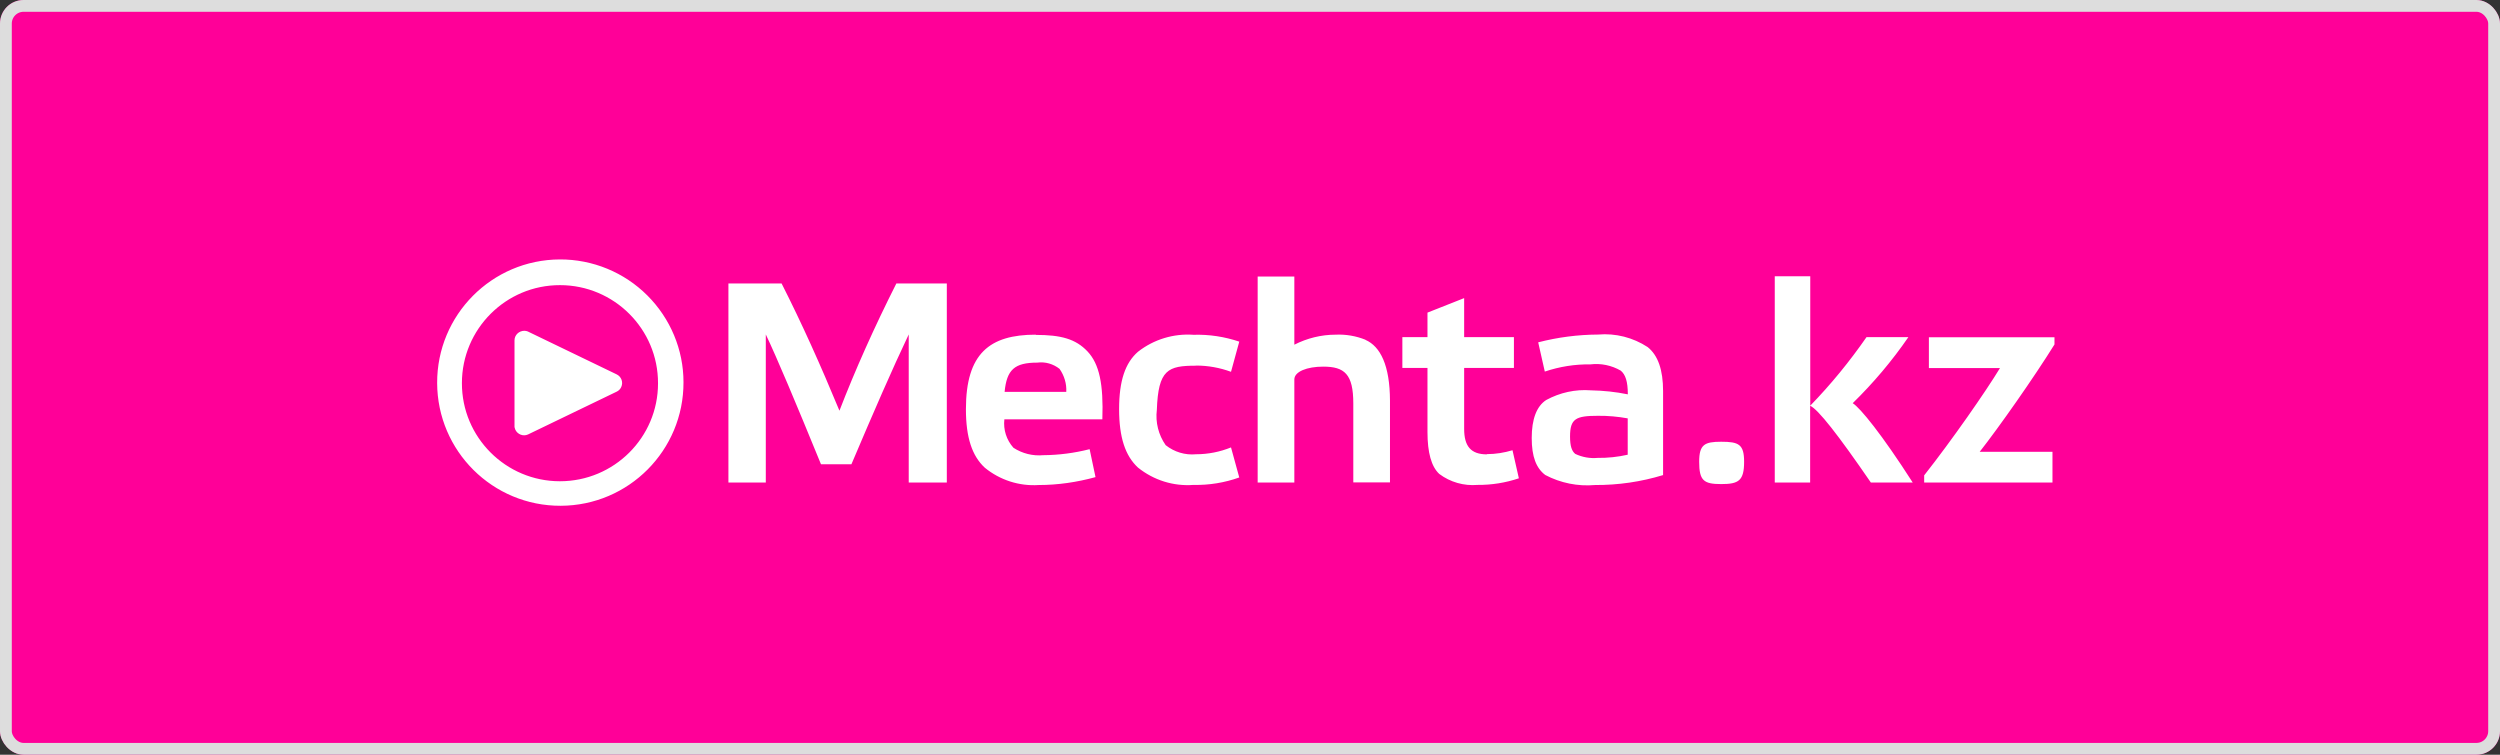
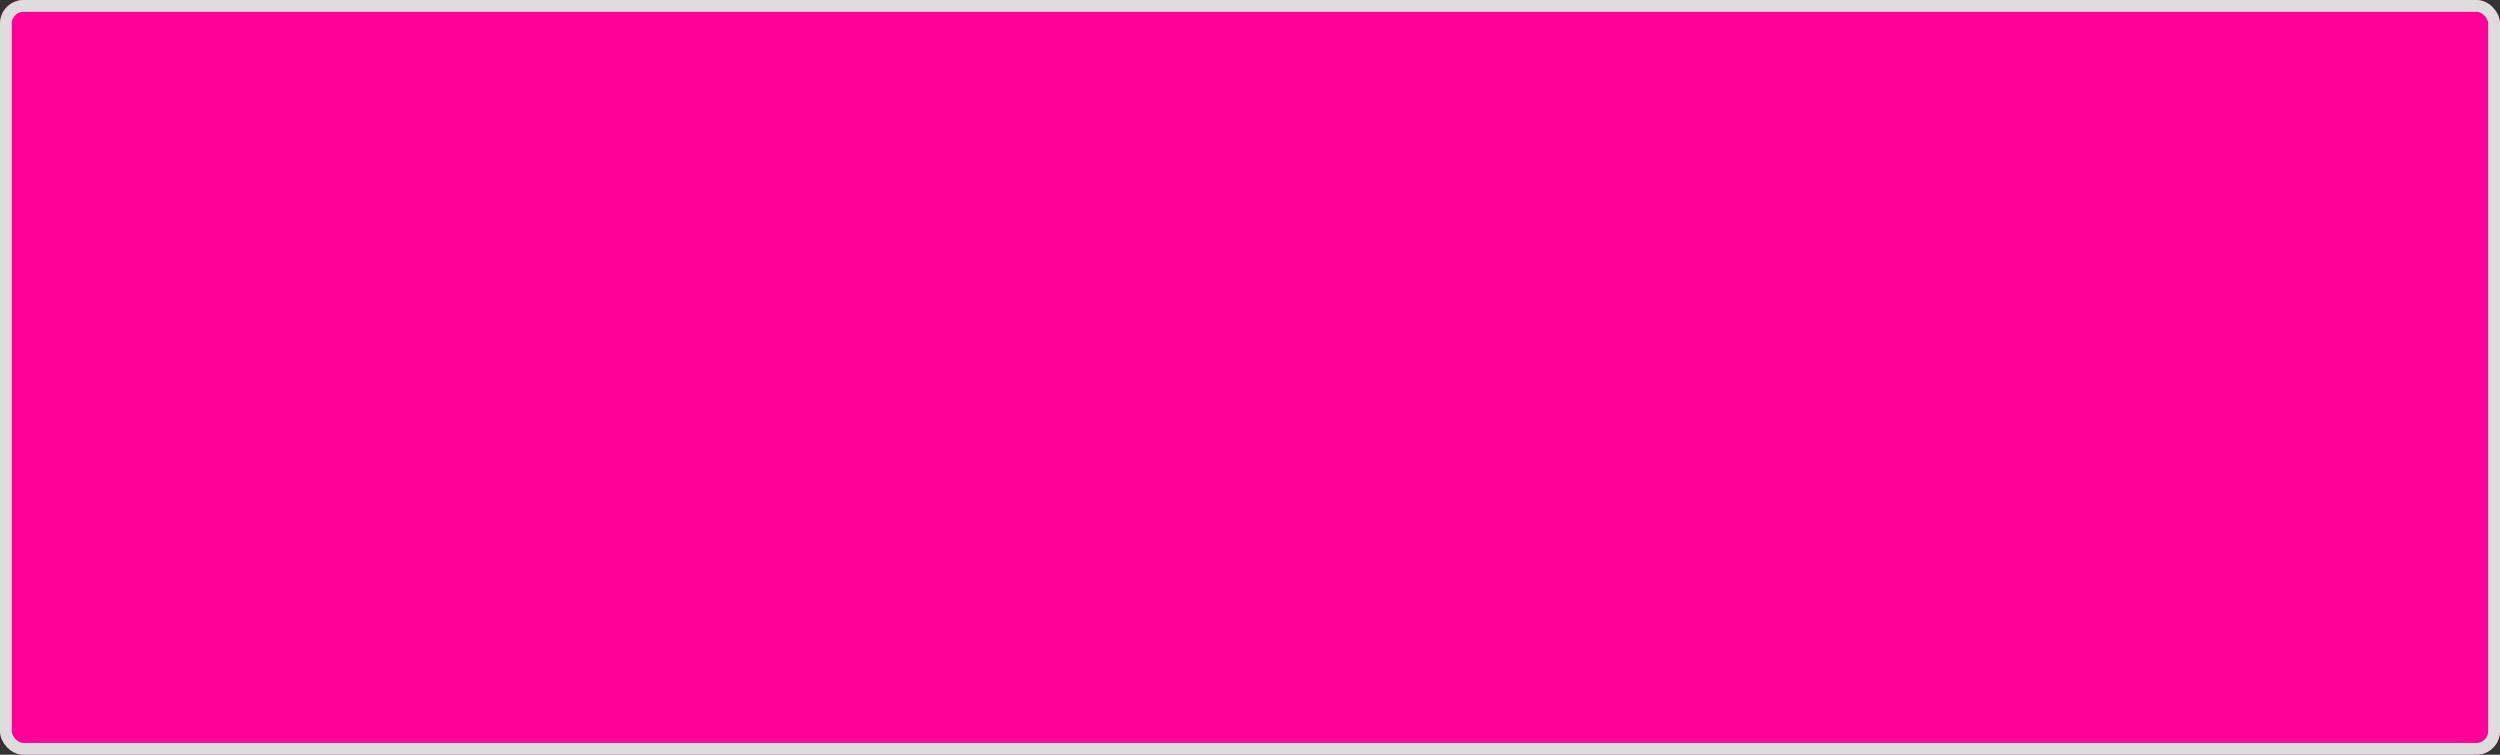
<svg xmlns="http://www.w3.org/2000/svg" id="Layer_1" data-name="Layer 1" viewBox="0 0 212 64">
  <rect x="0" y="0" width="212" height="64" fill="#333333" stroke="none" />
  <defs>
    <style>
      .cls-1 {
        fill: #fff;
      }

      .cls-2 {
        fill: none;
        stroke: #ddd;
      }

      .cls-3 {
        fill: #ff0098;
      }
    </style>
  </defs>
  <g id="mechta">
    <g id="Rectangle_555" data-name="Rectangle 555">
      <rect class="cls-3" width="212" height="64" rx="2" ry="2" />
      <rect class="cls-2" x=".5" y=".5" width="211" height="63" rx="1.5" ry="1.5" />
    </g>
-     <path id="mechta-2" class="cls-1" d="M47.48,22c-5.77.02-10.43,4.71-10.41,10.48.02,5.77,4.71,10.43,10.48,10.41s10.43-4.71,10.41-10.48c0-2.76-1.11-5.4-3.06-7.35-1.97-1.97-4.64-3.07-7.43-3.06ZM47.48,40.81c-4.59,0-8.32-3.73-8.31-8.32,0-4.59,3.73-8.32,8.32-8.31,4.59,0,8.32,3.73,8.31,8.32,0,0,0,0,0,.01,0,4.59-3.73,8.3-8.32,8.3ZM44.78,28.12s5.62,2.72,7.5,3.62c.41.19.59.67.4,1.08-.08.18-.22.32-.4.4-1.88.9-7.5,3.62-7.5,3.62-.41.19-.89,0-1.08-.4-.05-.11-.08-.23-.07-.35v-7.23c0-.45.38-.81.84-.81.11,0,.22.03.32.07ZM71.19,34.84c-1.6-3.87-3.22-7.47-4.91-10.8h-4.51v16.88h3.17v-12.56c.95,2,2.5,5.68,4.68,11.01h2.58c1.88-4.43,3.48-8.11,4.86-11.01v12.56h3.23v-16.88h-4.28c-1.88,3.73-3.49,7.33-4.83,10.8h0ZM87.84,28.38c-3.93,0-5.93,1.6-5.93,6.32,0,2.4.52,3.96,1.6,4.96,1.28,1.05,2.92,1.58,4.58,1.47,1.63,0,3.24-.24,4.81-.67l-.5-2.37c-1.29.33-2.61.5-3.93.51-.89.08-1.78-.14-2.53-.63-.59-.66-.87-1.53-.77-2.41h8.31c.1-2.98-.25-4.69-1.26-5.76s-2.27-1.4-4.39-1.4h0ZM85.19,33.24c.18-1.9.85-2.49,2.78-2.49.67-.09,1.35.11,1.88.53.4.57.61,1.26.57,1.95h-5.23ZM101.43,31c1.01,0,2.01.18,2.96.53l.7-2.56c-1.25-.42-2.56-.62-3.88-.58-1.69-.12-3.37.39-4.71,1.44-1.08.94-1.6,2.46-1.6,4.86s.52,3.96,1.6,4.96c1.33,1.07,3.01,1.6,4.71,1.47,1.32.03,2.64-.19,3.88-.63l-.7-2.55c-.94.38-1.94.58-2.96.58-.93.09-1.85-.19-2.58-.77-.61-.87-.88-1.94-.75-2.99.12-3.42.94-3.75,3.32-3.75h0ZM115.79,28.81c-.8-.32-1.66-.47-2.53-.43-1.22,0-2.42.3-3.5.85v-5.78h-3.11v17.47h3.11v-8.74c0-.67,1.08-1.09,2.45-1.09,1.8,0,2.55.63,2.55,3.12v6.7h3.11v-6.94c-.01-2.99-.81-4.59-2.08-5.15ZM126.09,38.53c-1.37,0-1.93-.7-1.93-2.16v-5.17h4.22v-2.61h-4.22v-3.31l-3.11,1.23v2.08h-2.13v2.61h2.13v5.44c0,1.74.33,2.93,1,3.55.93.7,2.09,1.03,3.25.93,1.19.01,2.37-.18,3.5-.56l-.54-2.38c-.7.21-1.43.33-2.17.33h0ZM141.02,40.29c-1.87.57-3.81.85-5.76.84-1.46.13-2.93-.17-4.22-.85-.77-.58-1.15-1.55-1.15-3.14s.41-2.69,1.23-3.22c1.16-.63,2.47-.92,3.78-.82,1.06.02,2.11.13,3.14.34,0-1.09-.2-1.68-.6-2.01-.78-.45-1.68-.64-2.58-.53-1.31-.02-2.62.19-3.86.61l-.56-2.48c1.66-.43,3.36-.65,5.08-.66,1.48-.13,2.96.25,4.2,1.06.88.7,1.31,1.94,1.31,3.73v7.13h0ZM138.04,35.48c-.83-.15-1.68-.23-2.53-.22-1.88,0-2.37.24-2.37,1.76,0,.82.15,1.23.44,1.47.59.28,1.25.4,1.9.34.86.01,1.71-.08,2.55-.27v-3.08ZM147.9,39.16c0,1.6-.46,1.89-1.94,1.89s-1.87-.29-1.87-1.89c0-1.47.46-1.7,1.87-1.7,1.49,0,1.94.22,1.94,1.7h0ZM158.65,40.92c-2.78-4.05-4.48-6.22-5.15-6.51v6.51h-3v-17.49h3.01v10.97c1.75-1.8,3.34-3.75,4.77-5.81h3.55c-1.39,2.02-2.97,3.89-4.72,5.6.63.39,2.47,2.64,5.09,6.73h-3.54s-.01,0-.01,0ZM174.22,28.6v.61c-1.74,2.8-4.72,7.04-6.34,9.1h6.17v2.61h-10.88v-.61c2.35-2.98,5.23-7.12,6.43-9.1h-6.03v-2.61h10.65Z" />
  </g>
</svg>